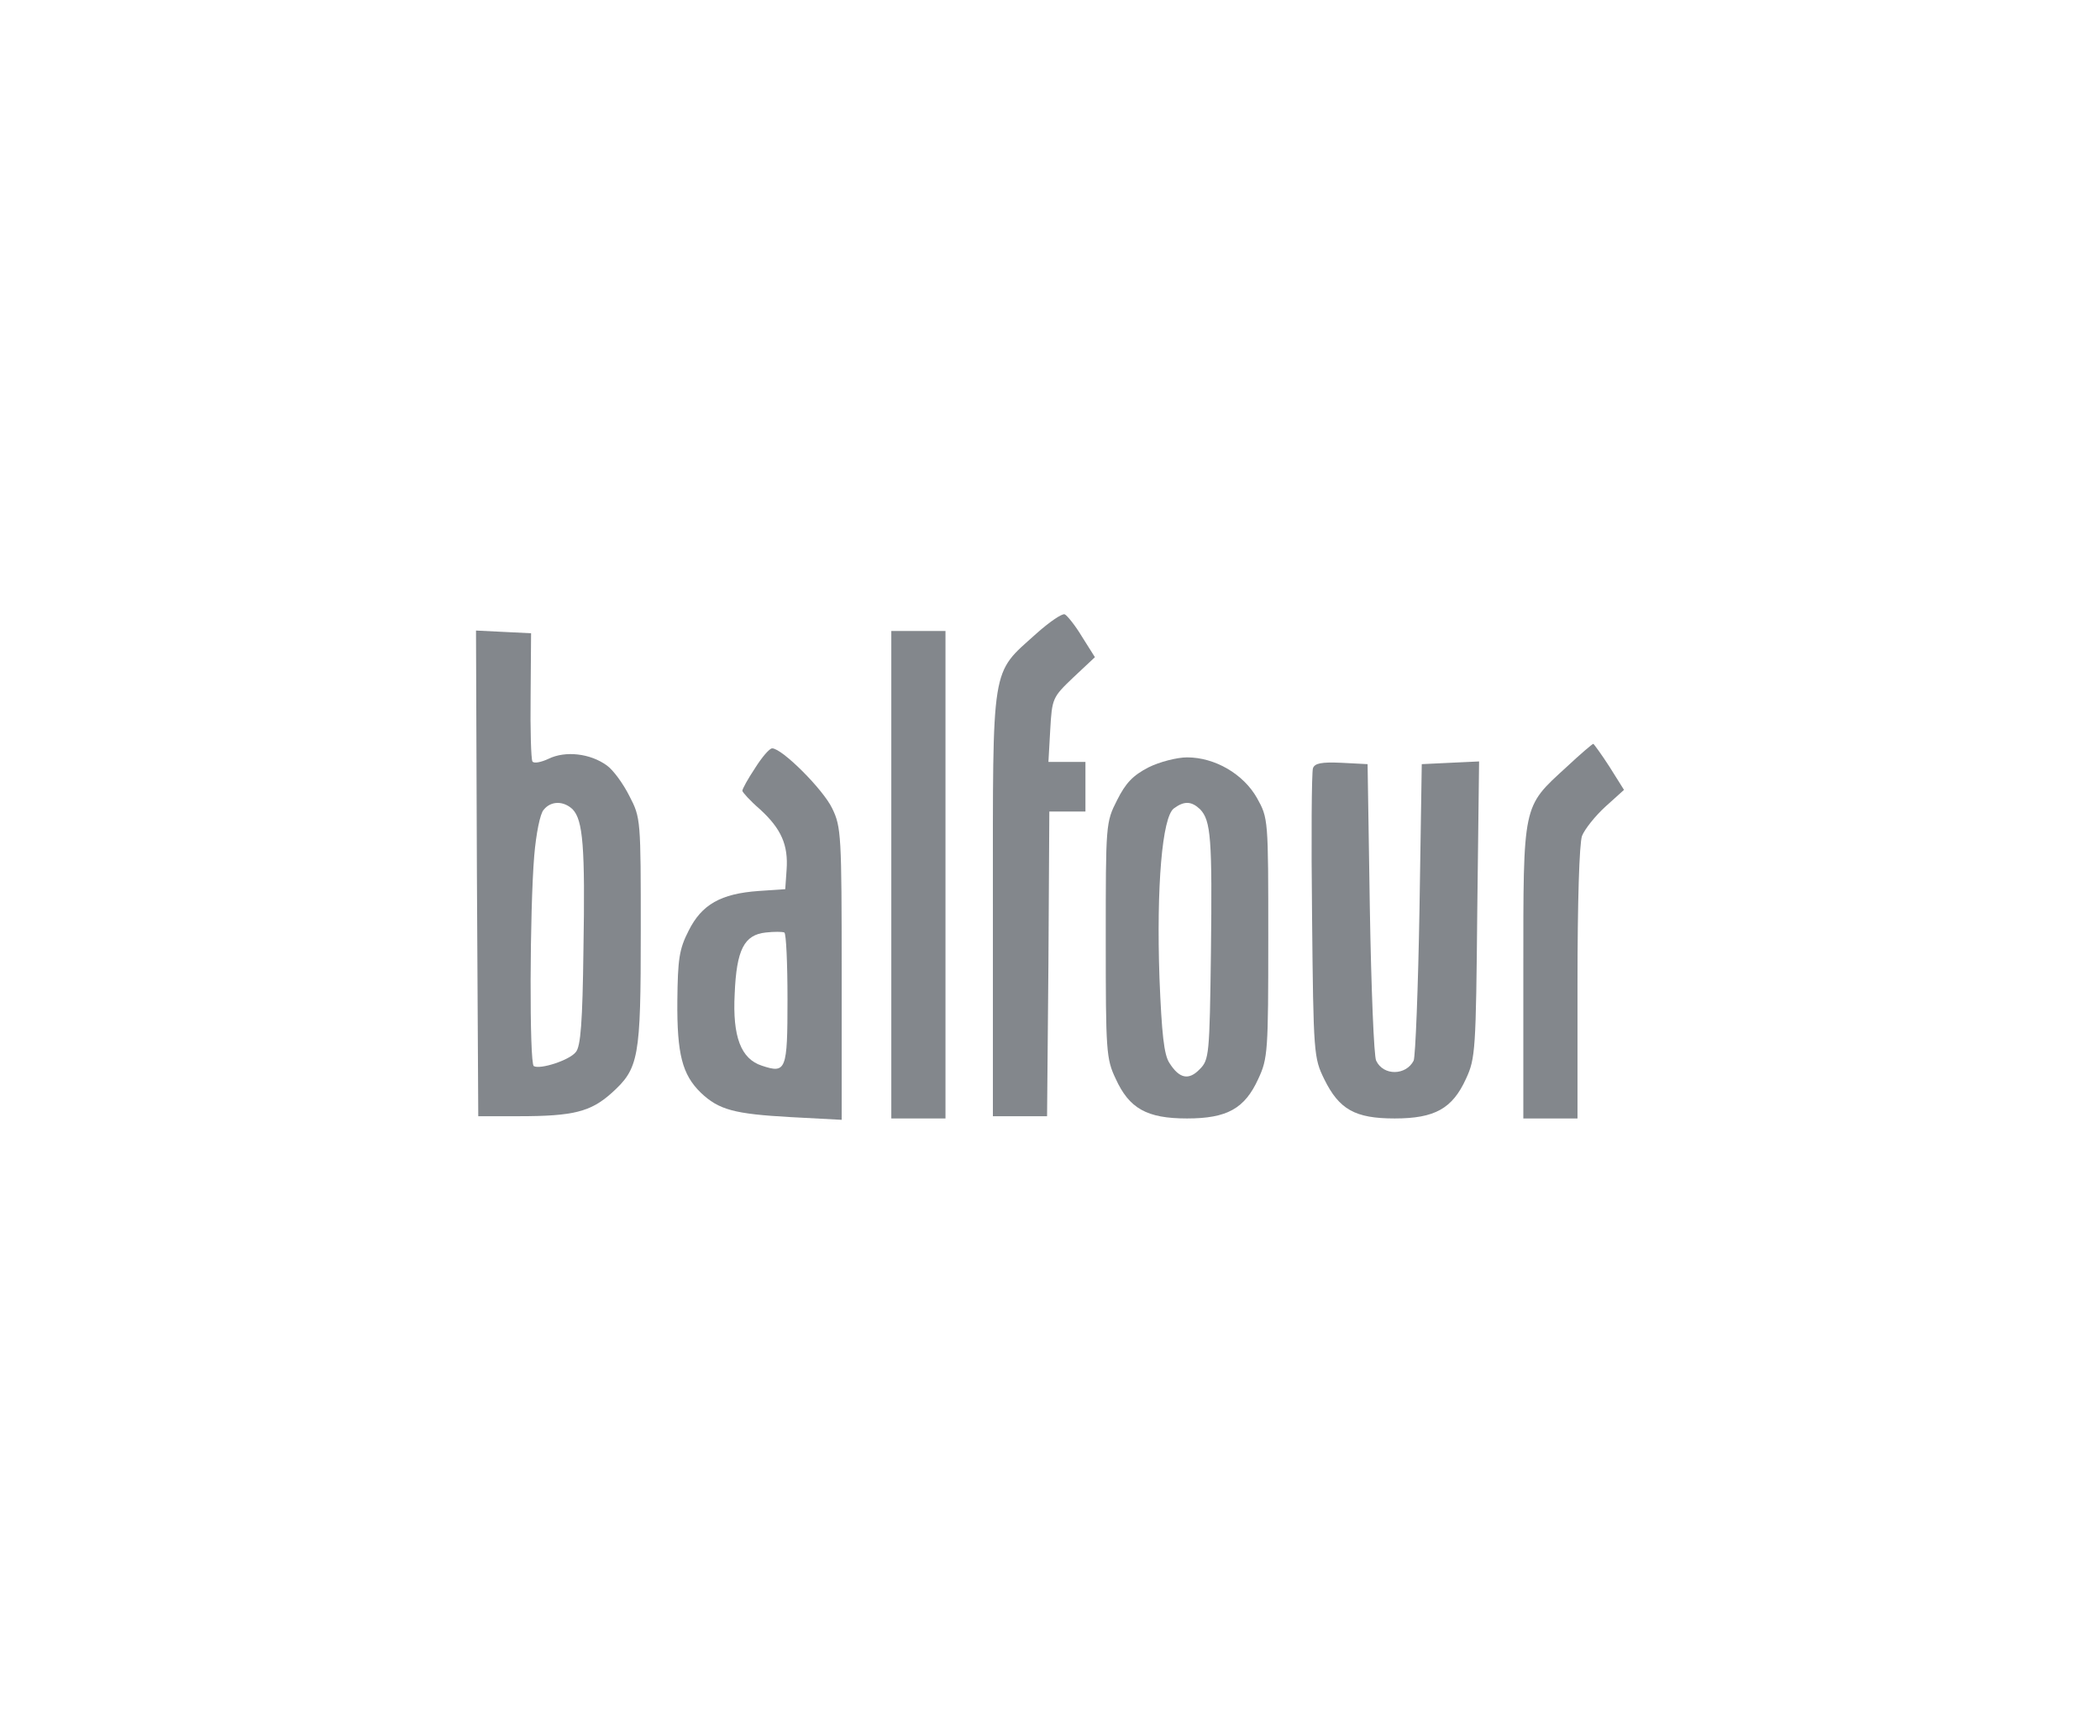
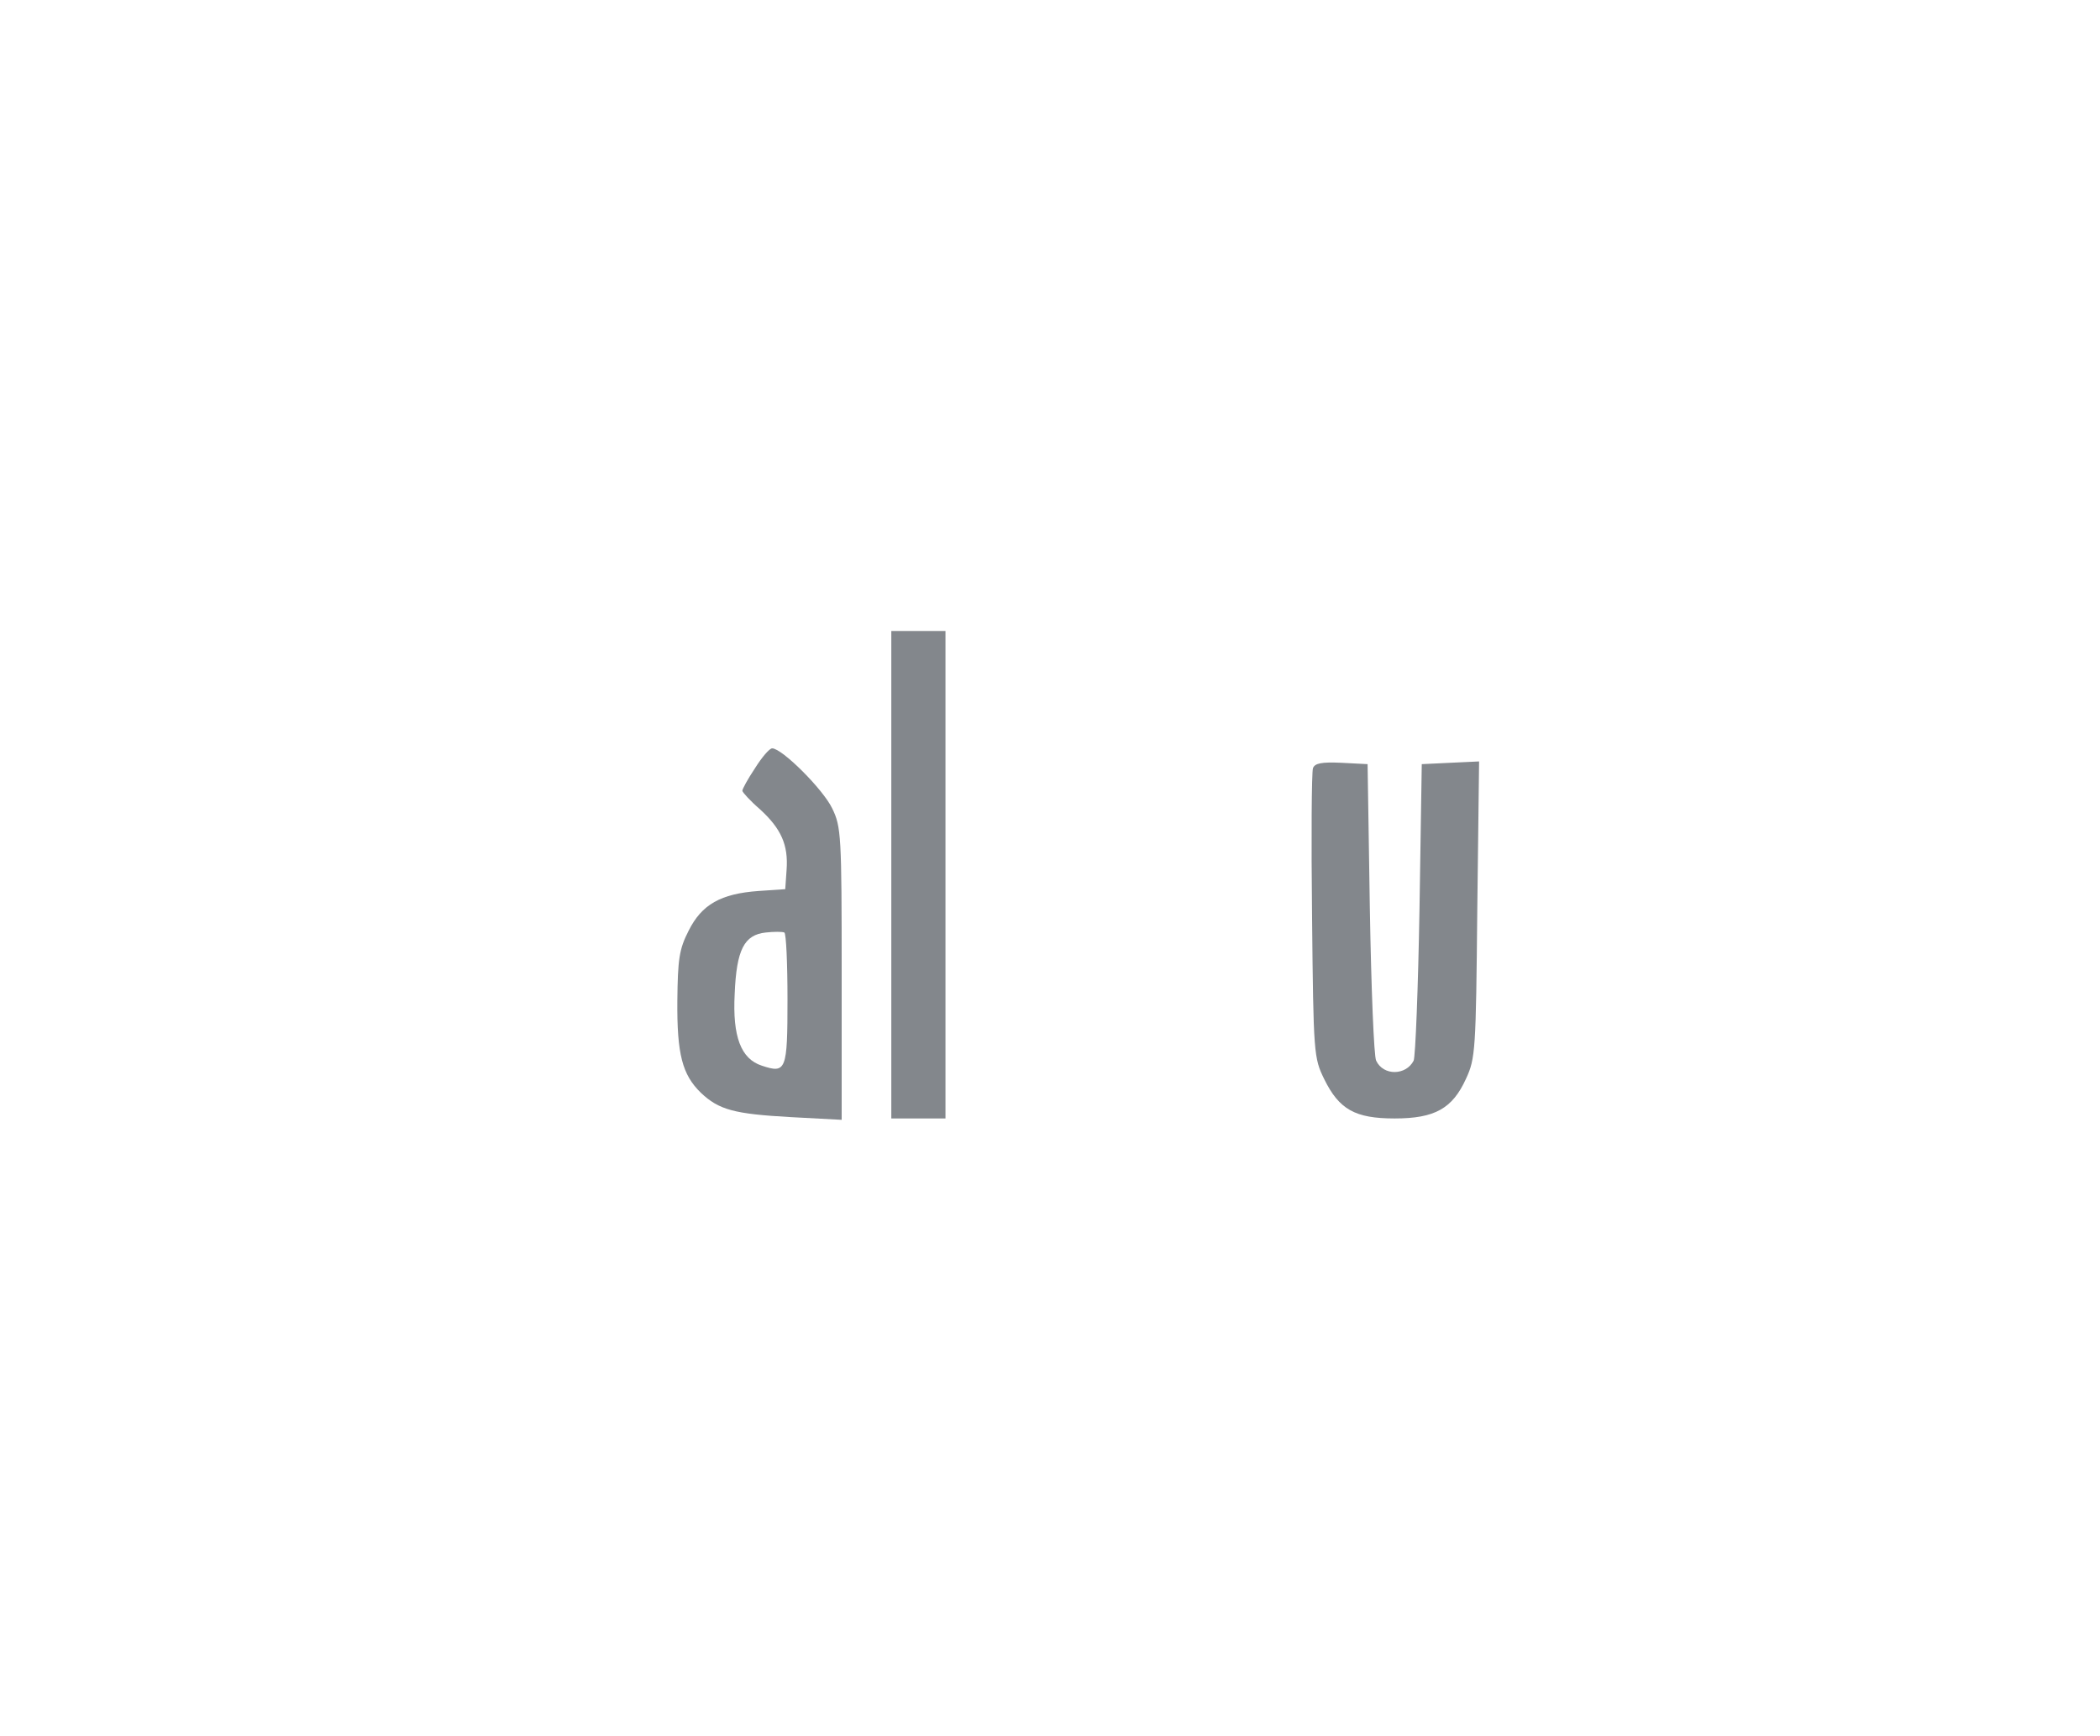
<svg xmlns="http://www.w3.org/2000/svg" width="300" height="248" viewBox="0 0 300 248" fill="none">
-   <path d="M148.034 90.544C141.52 96.413 141.842 94.414 141.842 129.174V159.485H145.712H149.581L149.775 137.687L149.904 115.954H152.483H155.063V112.407V108.86H152.419H149.775L150.033 104.281C150.291 99.766 150.355 99.637 153.322 96.8L156.417 93.898L154.547 90.931C153.58 89.319 152.419 87.9 152.097 87.771C151.71 87.642 149.904 88.867 148.034 90.544Z" fill="#83878C" />
-   <path d="M68.129 124.789L68.323 159.485H74.127C81.93 159.485 84.381 158.84 87.347 156.196C91.281 152.649 91.539 151.23 91.539 133.044C91.539 117.114 91.539 116.856 89.927 113.761C89.024 111.955 87.605 110.02 86.702 109.375C84.316 107.634 80.769 107.247 78.383 108.408C77.287 108.924 76.255 109.117 76.061 108.795C75.868 108.473 75.739 104.216 75.803 99.379L75.868 90.48L71.934 90.286L68 90.093L68.129 124.789ZM81.801 115.631C83.284 117.179 83.607 120.984 83.349 135.688C83.22 145.942 82.962 149.553 82.252 150.327C81.35 151.488 77.158 152.842 76.255 152.326C75.61 151.939 75.674 130.013 76.319 122.274C76.577 119.178 77.158 116.211 77.674 115.696C78.706 114.406 80.511 114.406 81.801 115.631Z" fill="#83878C" />
  <path d="M127.33 124.981V159.806H131.2H135.069V124.981V90.156H131.2H127.33V124.981Z" fill="#83878C" />
-   <path d="M223.745 109.632C217.489 115.372 217.618 114.663 217.618 138.847V159.806H221.488H225.357V140.523C225.357 128.851 225.615 120.531 226.002 119.435C226.389 118.468 227.872 116.597 229.356 115.243L232 112.857L229.936 109.568C228.775 107.762 227.679 106.279 227.614 106.279C227.485 106.279 225.744 107.762 223.745 109.632Z" fill="#83878C" />
  <path d="M107.857 109.762C106.825 111.309 106.051 112.728 106.051 112.986C106.051 113.18 107.147 114.405 108.566 115.63C111.597 118.403 112.629 120.725 112.371 124.272L112.178 127.045L108.373 127.303C102.956 127.69 100.247 129.238 98.377 132.978C97.022 135.622 96.829 137.041 96.764 142.974C96.7 150.649 97.474 153.551 100.118 156.131C102.698 158.581 104.89 159.162 112.952 159.613L120.239 160V139.169C120.239 119.371 120.175 118.145 118.885 115.501C117.595 112.793 111.726 106.924 110.307 106.924C109.921 106.924 108.824 108.214 107.857 109.762ZM112.5 142.781C112.5 152.97 112.307 153.422 108.824 152.261C105.858 151.294 104.632 148.134 104.955 142.007C105.213 135.687 106.309 133.559 109.405 133.236C110.565 133.107 111.726 133.107 112.049 133.236C112.307 133.365 112.5 137.622 112.5 142.781Z" fill="#83878C" />
-   <path d="M164.091 109.632C161.834 110.793 160.802 111.889 159.577 114.34C157.965 117.5 157.965 117.758 157.965 134.332C157.965 150.197 158.029 151.293 159.384 154.131C161.318 158.387 163.834 159.806 169.573 159.806C175.313 159.806 177.828 158.387 179.763 154.131C181.117 151.229 181.182 150.197 181.182 134.01C181.182 116.984 181.182 116.92 179.569 114.018C177.635 110.6 173.572 108.213 169.573 108.213C168.154 108.213 165.639 108.858 164.091 109.632ZM171.443 115.63C172.991 117.242 173.185 119.822 172.991 136.074C172.798 150.777 172.733 151.422 171.379 152.777C169.831 154.389 168.477 154.131 167.058 151.874C166.284 150.713 165.962 147.746 165.639 139.749C165.188 126.658 166.026 116.726 167.703 115.501C169.186 114.405 170.218 114.469 171.443 115.63Z" fill="#83878C" />
  <path d="M187.566 109.761C187.373 110.342 187.308 119.822 187.437 130.914C187.631 150.648 187.695 151.164 189.178 154.195C191.307 158.516 193.564 159.806 199.239 159.806C204.979 159.806 207.494 158.387 209.429 154.131C210.783 151.229 210.847 150.004 211.041 129.947L211.299 108.794L207.171 108.987L203.109 109.181L202.786 129.818C202.593 141.168 202.206 150.971 201.948 151.551C200.851 153.68 197.627 153.744 196.595 151.551C196.272 150.971 195.886 141.168 195.692 129.818L195.37 109.181L191.629 108.987C188.792 108.858 187.824 109.052 187.566 109.761Z" fill="#83878C" />
</svg>